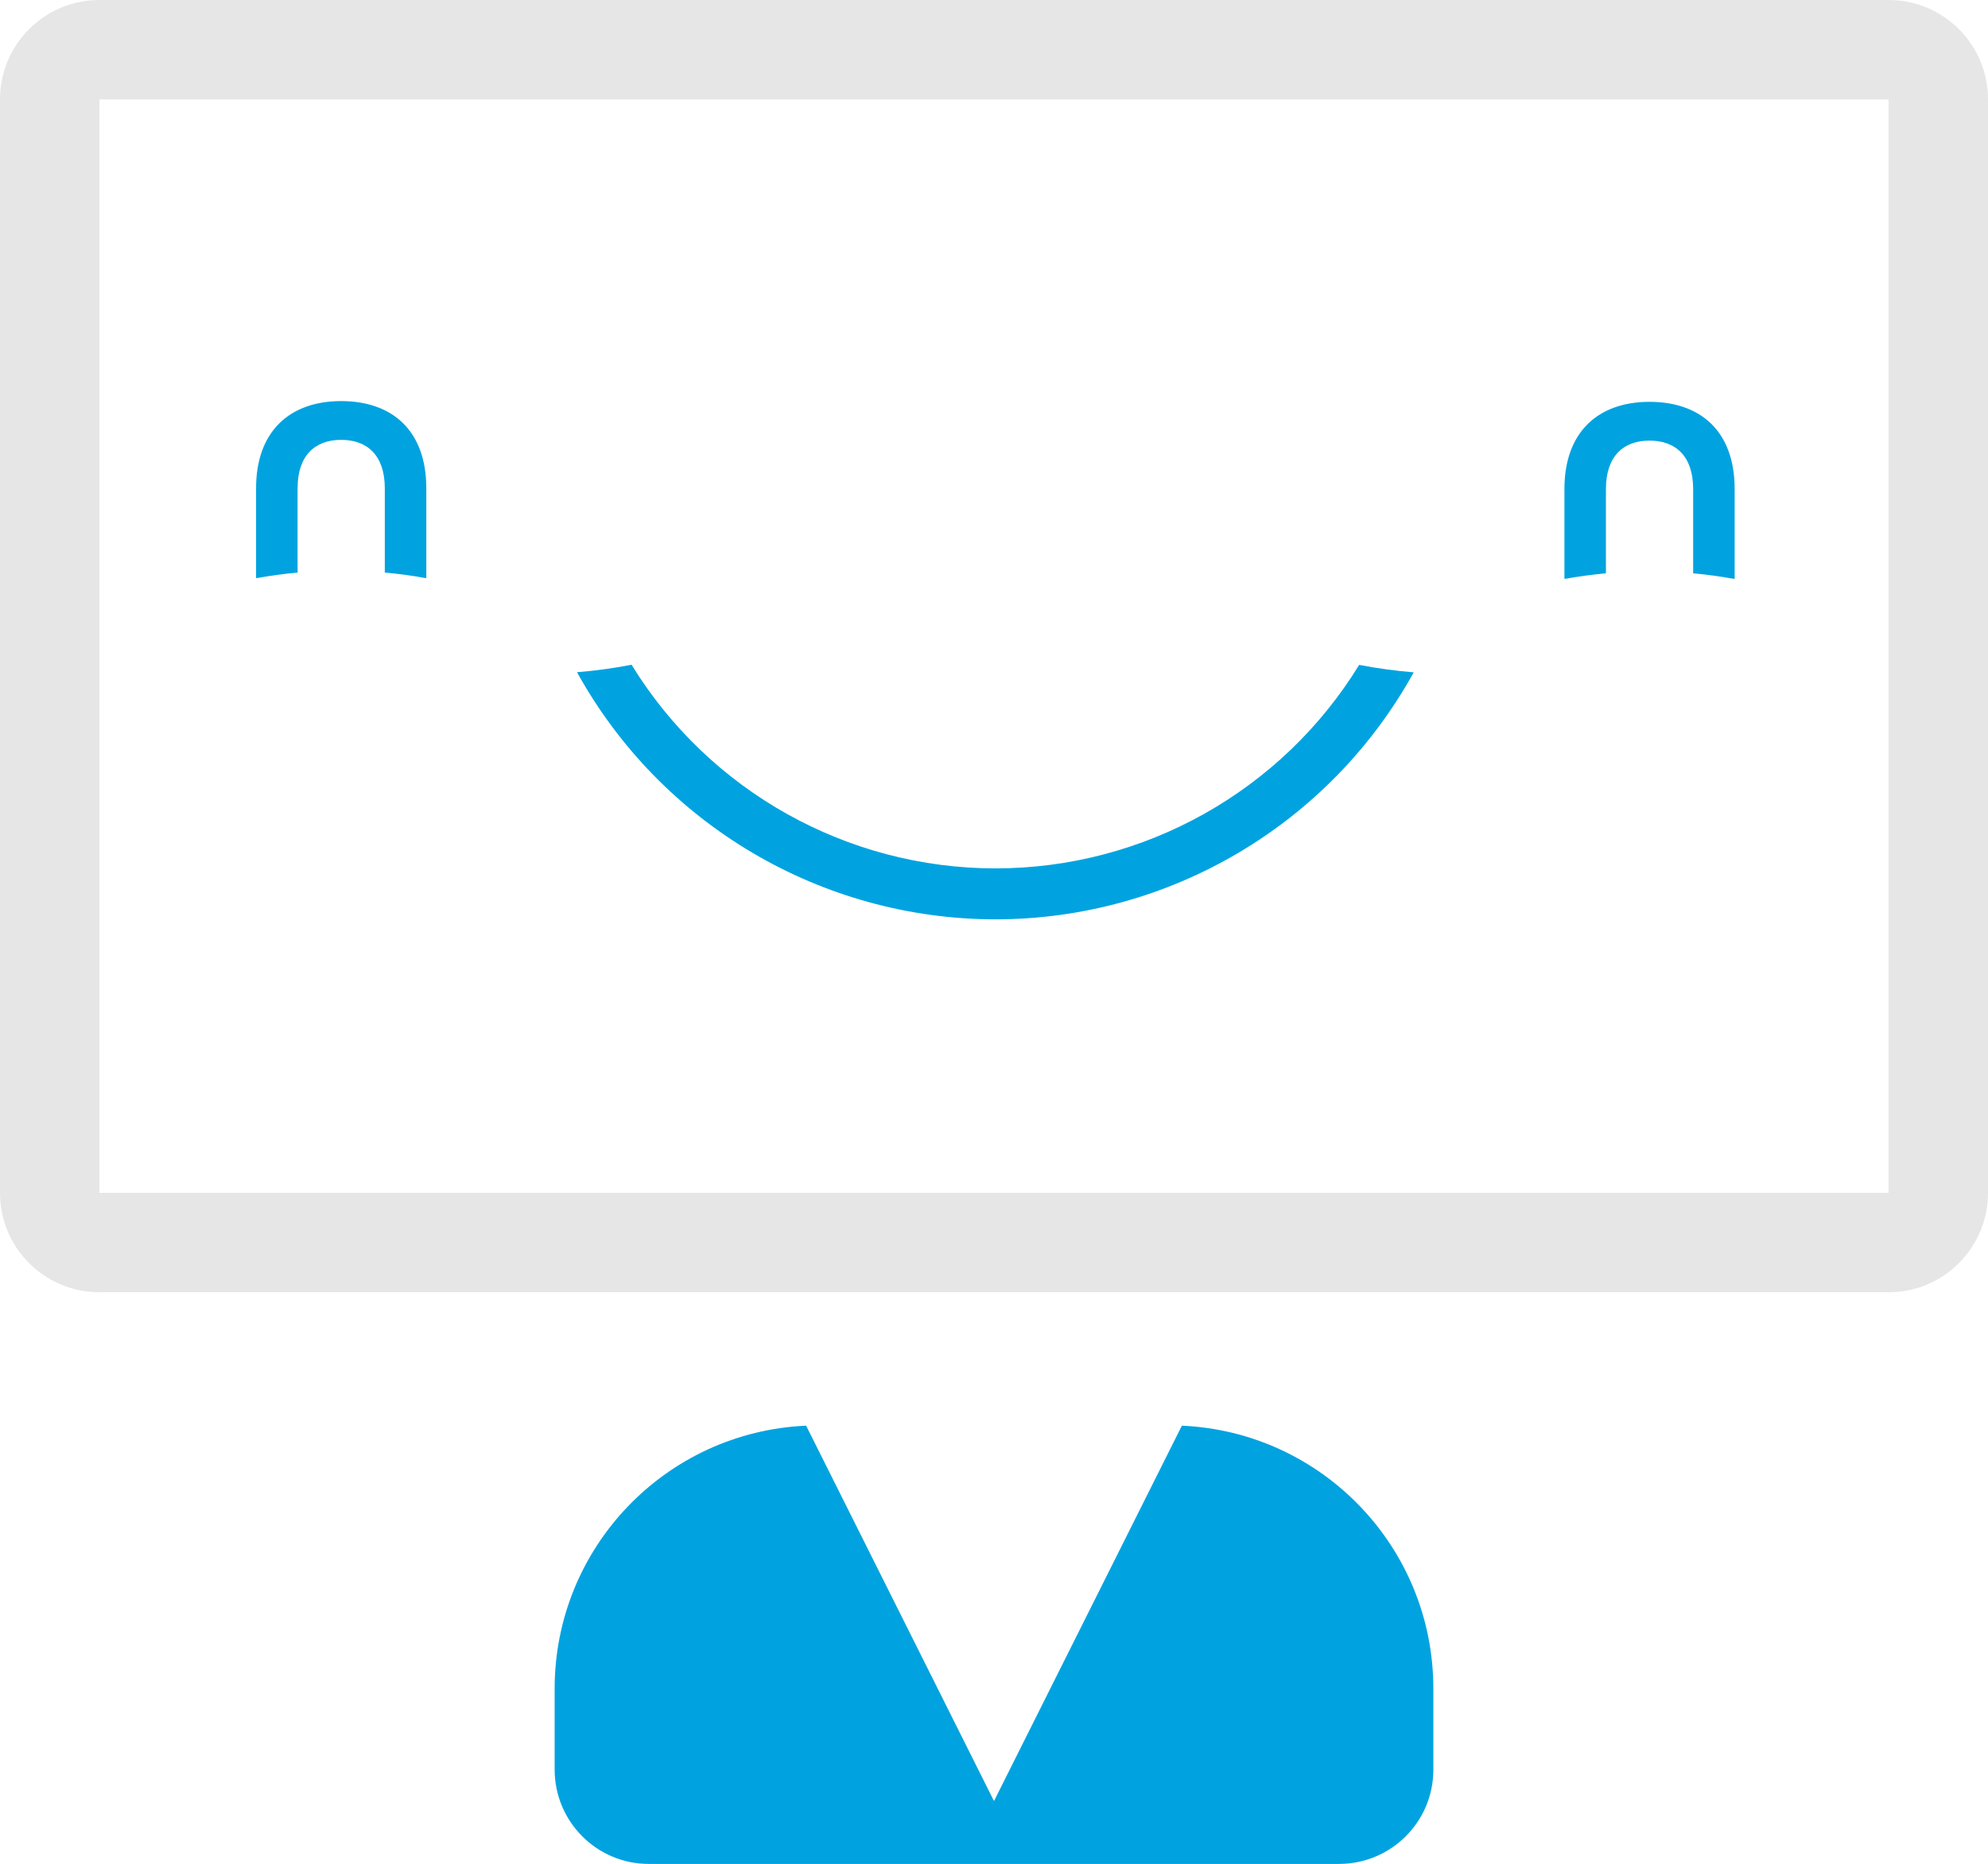
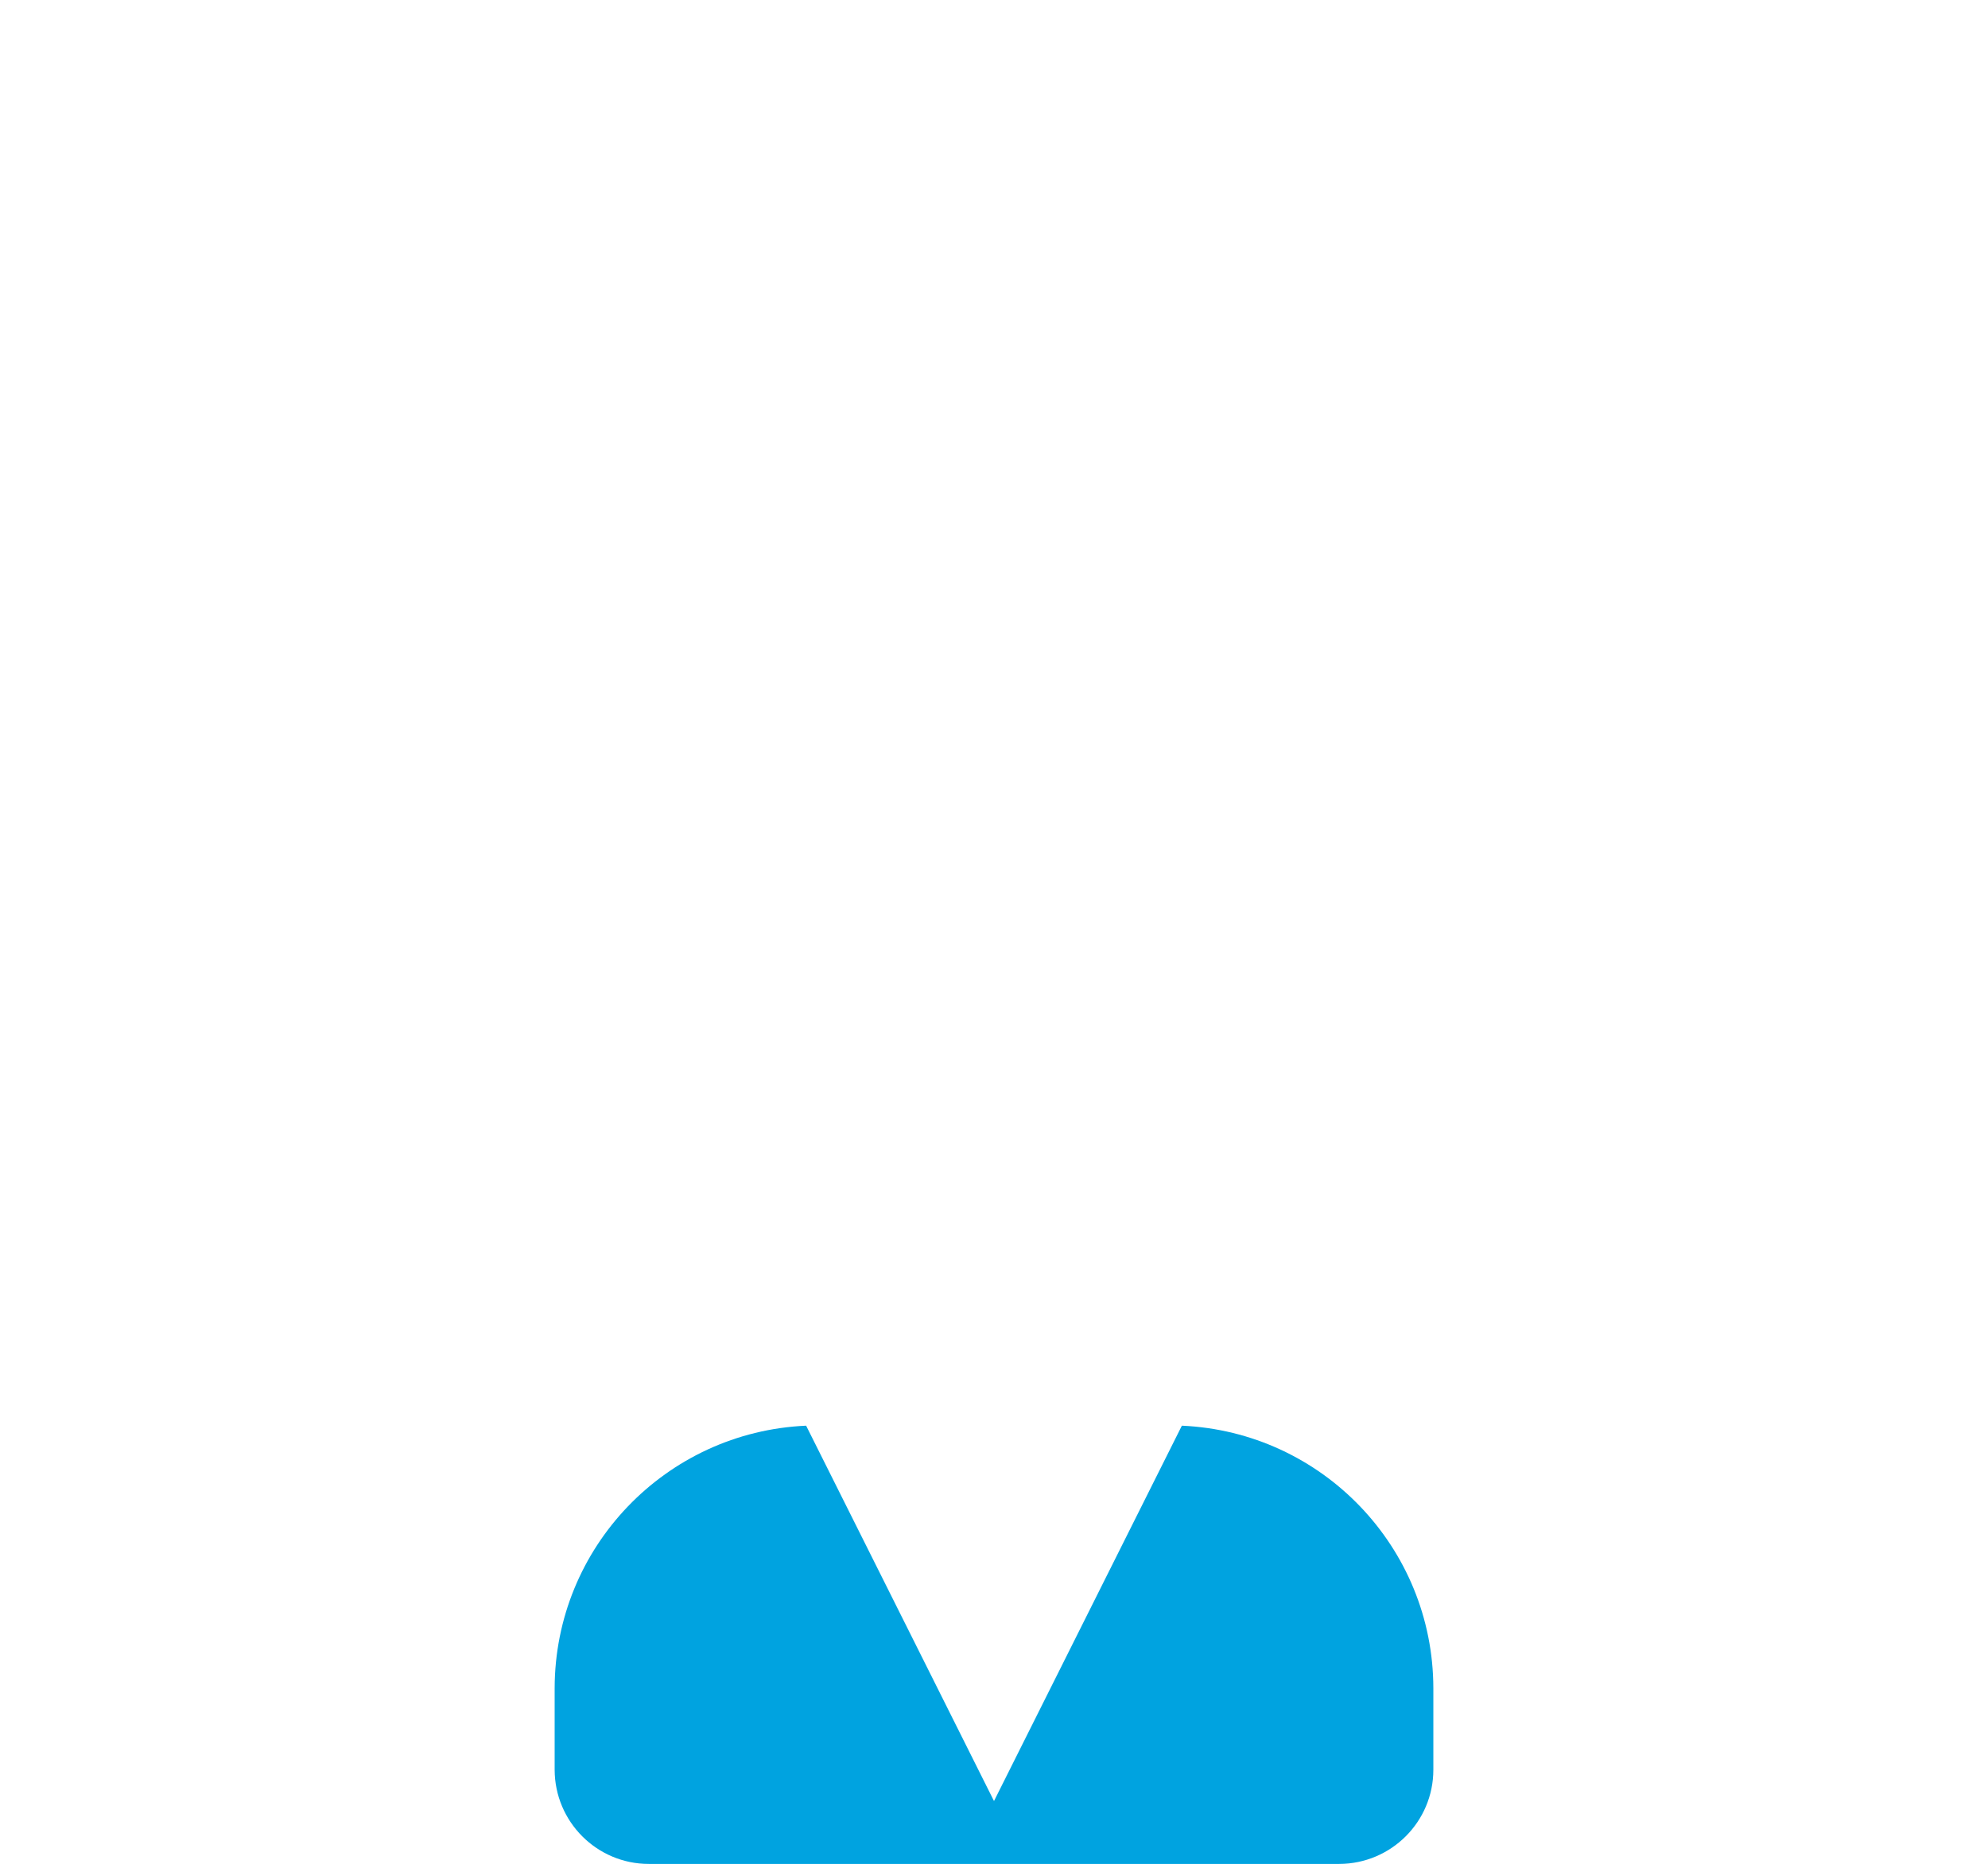
<svg xmlns="http://www.w3.org/2000/svg" version="1.1" id="Ebene_1" x="0px" y="0px" viewBox="0 0 160 150" style="enable-background:new 0 0 160 150;" xml:space="preserve">
  <style type="text/css">
	.st0{fill:#00A3E0;}
	.st1{fill:#E6E6E6;}
</style>
  <path id="Pfad_12" class="st0" d="M115.36,135.86v6.57c0,4.18-3.39,7.57-7.58,7.58H52.22c-4.18,0-7.57-3.39-7.58-7.58v-6.57  c0.02-11.32,8.94-20.62,20.24-21.12L80,144.95l15.12-30.21C106.42,115.24,115.34,124.54,115.36,135.86z" />
-   <path id="Pfad_14" class="st1" d="M160,8v88c0,4.42-3.58,8-8,8H8c-4.42,0-8-3.58-8-8V8c0-4.42,3.58-8,8-8h144  C156.42,0,160,3.58,160,8z M152,8H8v88h144L152,8z" />
-   <path id="Gruppe_12" transform="translate(-0.95 -71.29)" class="st0" d="M140.47,117.87h0.09v-7.22c0-4.66-2.75-7.02-6.85-7.02  s-6.85,2.39-6.85,7.02v7.22h0.09c1.07-0.19,2.15-0.34,3.25-0.44v-6.78c0-2.64,1.4-3.9,3.51-3.9s3.51,1.26,3.51,3.9v6.78  C138.32,117.53,139.4,117.68,140.47,117.87 M31.92,117.37v-6.78c0-2.64-1.4-3.9-3.51-3.9s-3.51,1.26-3.51,3.9v6.78  c-1.1,0.1-2.18,0.25-3.25,0.44h-0.09v-7.22c0-4.63,2.75-7.02,6.85-7.02s6.85,2.36,6.85,7.02v7.22h-0.09  C34.11,117.61,33.02,117.47,31.92,117.37 M81.07,141.18c-11.95-0.01-23.03-6.21-29.29-16.39c-1.45,0.28-2.91,0.48-4.39,0.6  c6.77,12.26,19.67,19.87,33.67,19.89c14-0.01,26.9-7.62,33.67-19.88c-1.47-0.12-2.94-0.32-4.39-0.6  C104.1,134.97,93.02,141.17,81.07,141.18" />
</svg>